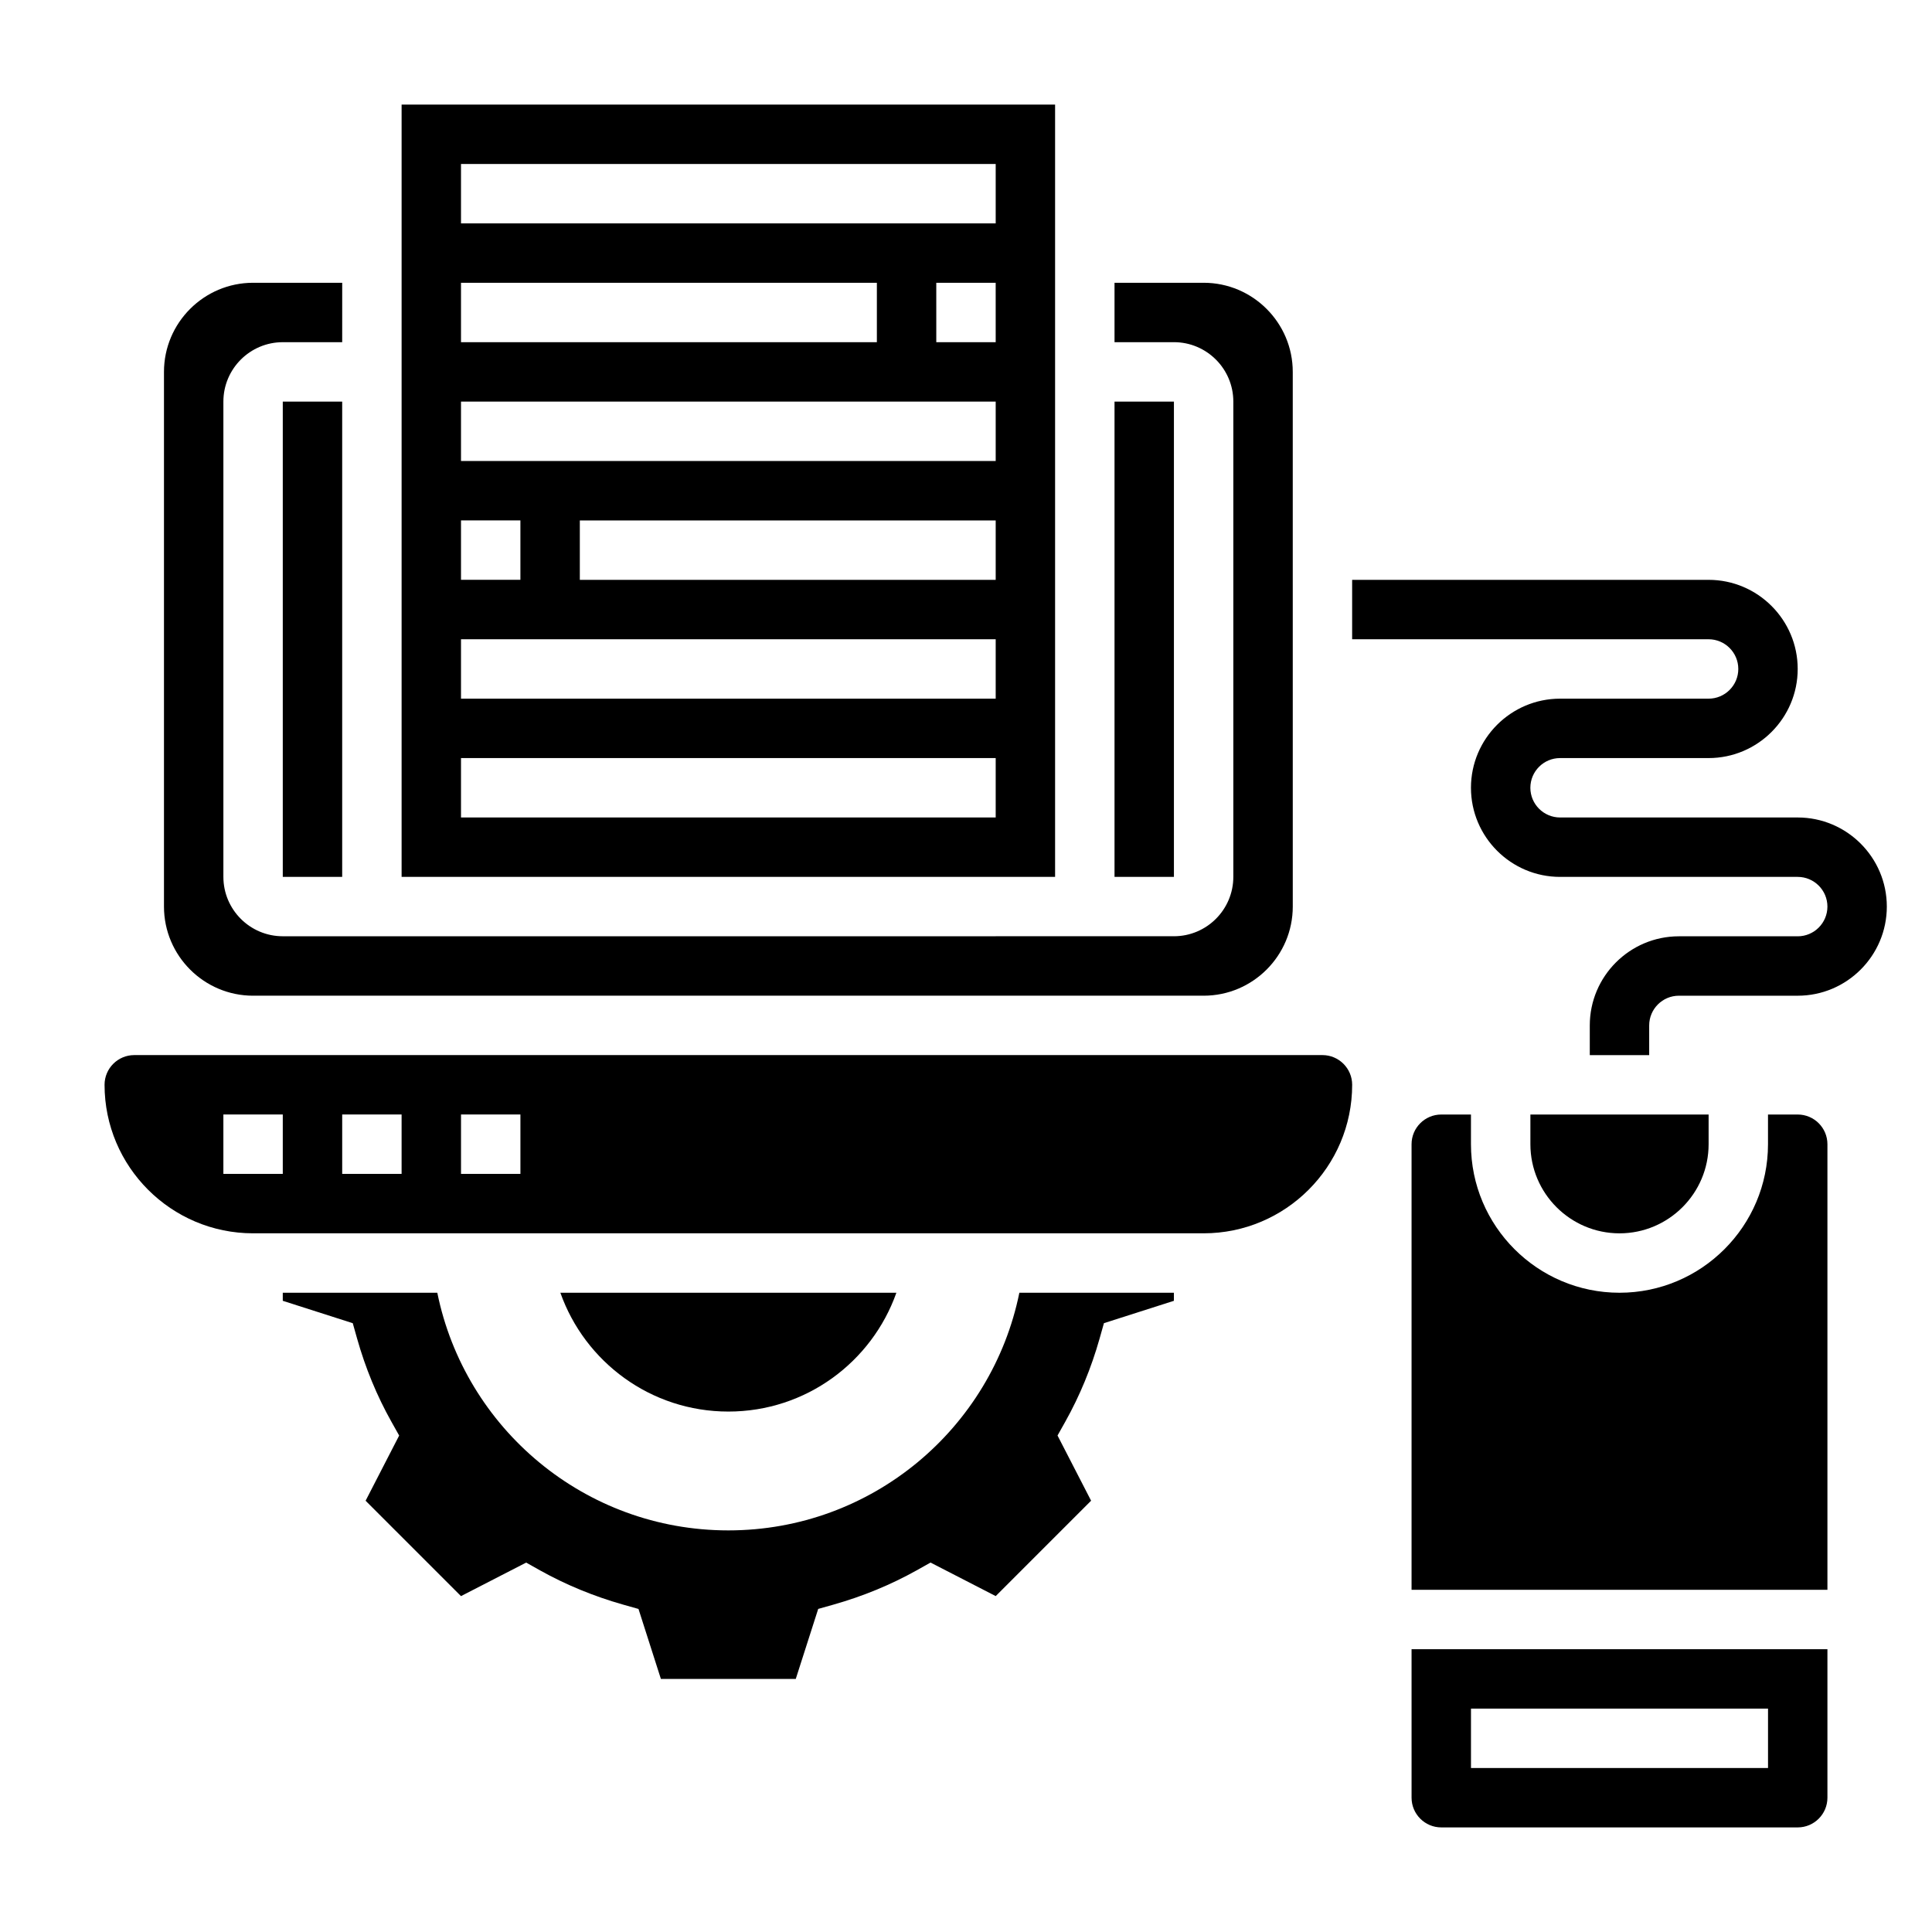
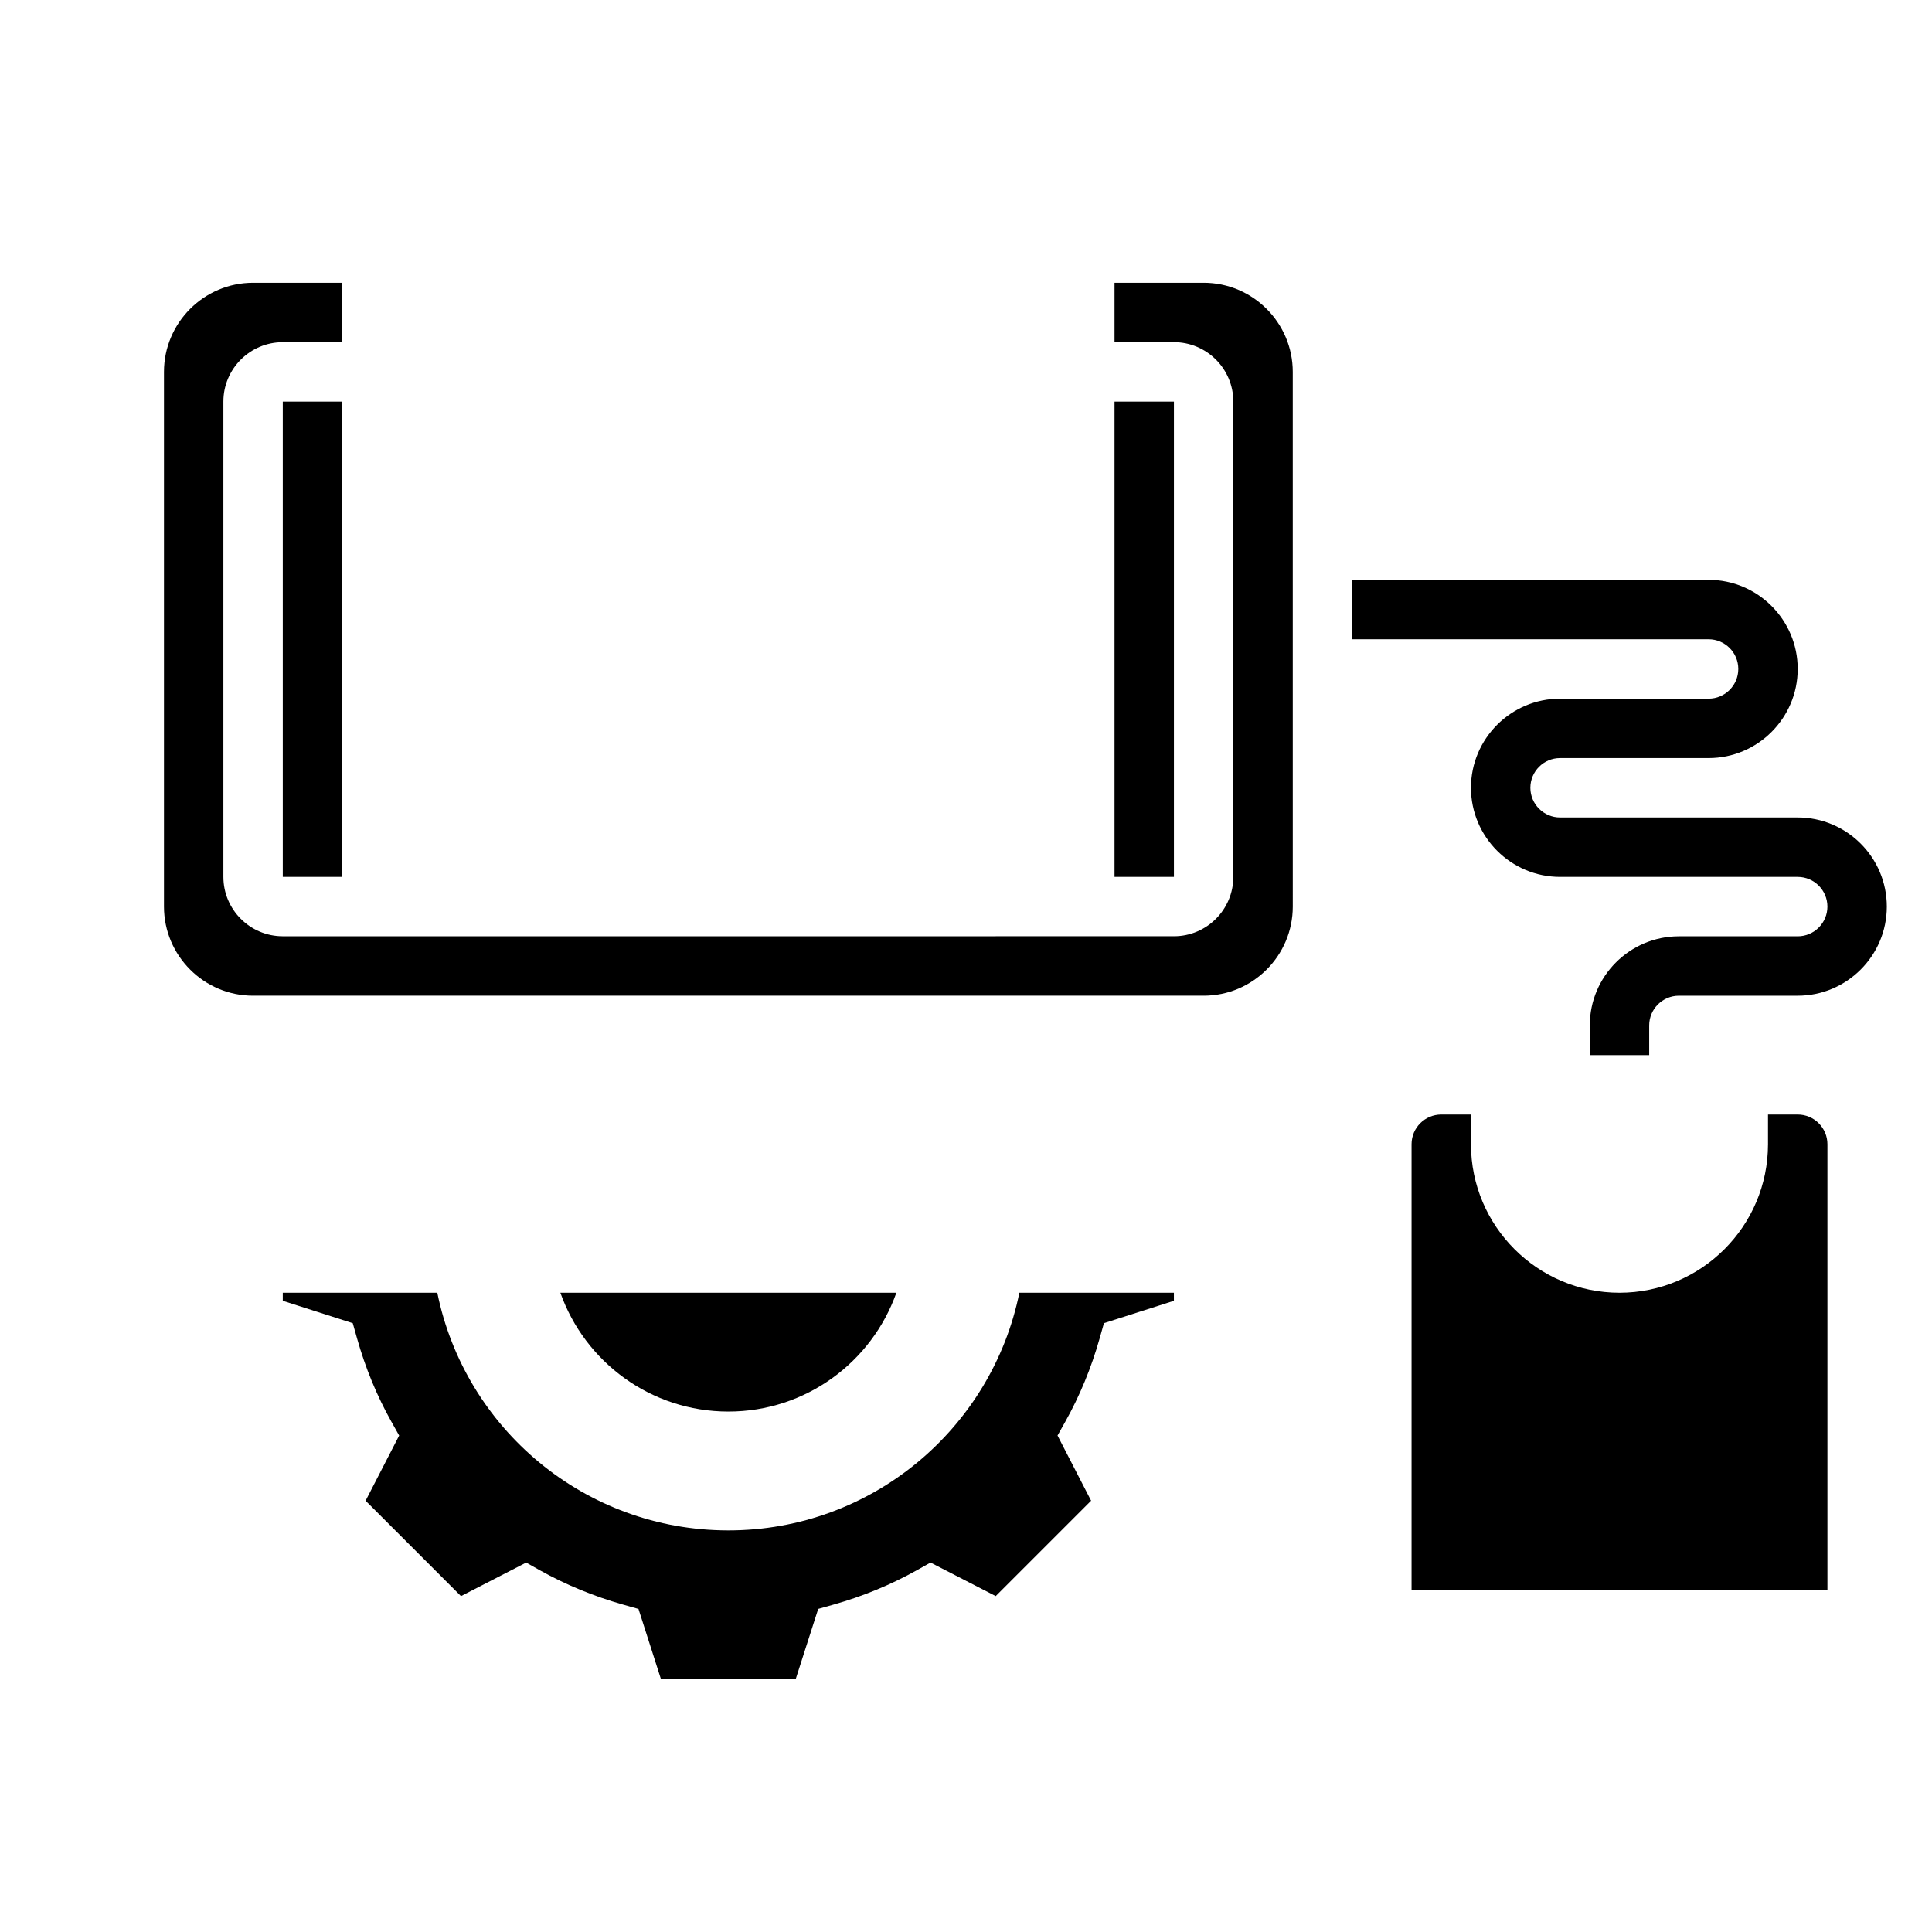
<svg xmlns="http://www.w3.org/2000/svg" fill="#000000" width="800px" height="800px" version="1.1" viewBox="144 144 512 512">
  <g>
    <path d="m439.36 250.43h15.742v125.95h-15.742z" />
    <path d="m337.02 549.57c-38.086 0-69.832-27.047-77.129-62.977h-40.953v2.133l18.547 5.934 1.148 4.07c2.195 7.785 5.25 15.191 9.078 22.012l2.07 3.691-8.895 17.277 25.277 25.277 17.277-8.887 3.684 2.07c6.824 3.809 14.227 6.863 22.012 9.07l4.07 1.148 5.934 18.539h35.746l5.945-18.547 4.07-1.148c7.785-2.203 15.184-5.258 22.012-9.07l3.684-2.07 17.277 8.887 25.277-25.277-8.895-17.277 2.07-3.691c3.816-6.816 6.879-14.227 9.078-22.012l1.148-4.07 18.543-5.926v-2.133h-40.957c-7.297 35.93-39.039 62.977-77.121 62.977z" />
    <path d="m381.55 486.59h-89.047c6.488 18.344 23.961 31.488 44.523 31.488s38.035-13.145 44.523-31.488z" />
    <path d="m218.94 250.43h15.742v125.95h-15.742z" />
    <path d="m211.07 407.87h251.91c13.02 0 23.617-10.598 23.617-23.617l-0.004-141.7c0-13.02-10.598-23.617-23.617-23.617h-23.617v15.742h15.742c8.684 0 15.742 7.062 15.742 15.742v125.95c0 8.684-7.062 15.742-15.742 15.742l-236.16 0.004c-8.684 0-15.742-7.062-15.742-15.742v-125.95c0-8.684 7.062-15.742 15.742-15.742h15.742l0.004-15.746h-23.617c-13.02 0-23.617 10.598-23.617 23.617v141.7c0 13.02 10.598 23.617 23.617 23.617z" />
-     <path d="m423.61 171.71h-173.18v204.67h173.18zm-157.44 47.23h110.21v15.742l-110.21 0.004zm0 62.977h15.742v15.742h-15.742zm141.7 78.719h-141.7v-15.742h141.7zm0-31.488h-141.7v-15.742h141.7zm0-31.484h-110.21v-15.742h110.21zm0-31.488h-141.7v-15.742h141.7zm0-31.488h-15.742l-0.004-15.746h15.742zm0-31.488h-141.7v-15.746h141.7z" />
-     <path d="m596.8 447.23v-7.871h-47.23v7.871c0 13.02 10.598 23.617 23.617 23.617 13.016 0 23.613-10.598 23.613-23.617z" />
-     <path d="m518.08 620.41c0 4.344 3.535 7.871 7.871 7.871h94.465c4.336 0 7.871-3.527 7.871-7.871v-39.359h-110.21zm15.746-23.613h78.719v15.742h-78.719z" />
    <path d="m620.41 439.36h-7.871v7.871c0 21.703-17.656 39.359-39.359 39.359s-39.359-17.656-39.359-39.359v-7.871h-7.871c-4.336 0-7.871 3.527-7.871 7.871v118.08h110.21v-118.08c0-4.344-3.535-7.871-7.875-7.871z" />
-     <path d="m494.46 423.61h-314.88c-4.336 0-7.871 3.527-7.871 7.871 0 21.703 17.656 39.359 39.359 39.359h251.91c21.703 0 39.359-17.656 39.359-39.359 0-4.344-3.535-7.871-7.875-7.871zm-275.52 31.488h-15.742v-15.742h15.742zm31.488 0h-15.742v-15.742h15.742zm31.488 0h-15.742v-15.742h15.742z" />
    <path d="m620.41 360.64h-62.977c-4.336 0-7.871-3.527-7.871-7.871s3.535-7.871 7.871-7.871h39.359c13.02 0 23.617-10.598 23.617-23.617 0-13.02-10.598-23.617-23.617-23.617l-94.461 0.004v15.742h94.465c4.336 0 7.871 3.527 7.871 7.871s-3.535 7.871-7.871 7.871h-39.359c-13.02 0-23.617 10.598-23.617 23.617s10.598 23.617 23.617 23.617h62.977c4.336 0 7.871 3.527 7.871 7.871s-3.535 7.871-7.871 7.871h-31.488c-13.02 0-23.617 10.598-23.617 23.617v7.871h15.742v-7.871c0-4.344 3.535-7.871 7.871-7.871h31.488c13.02 0 23.617-10.598 23.617-23.617 0-13.02-10.598-23.617-23.617-23.617z" />
  </g>
</svg>